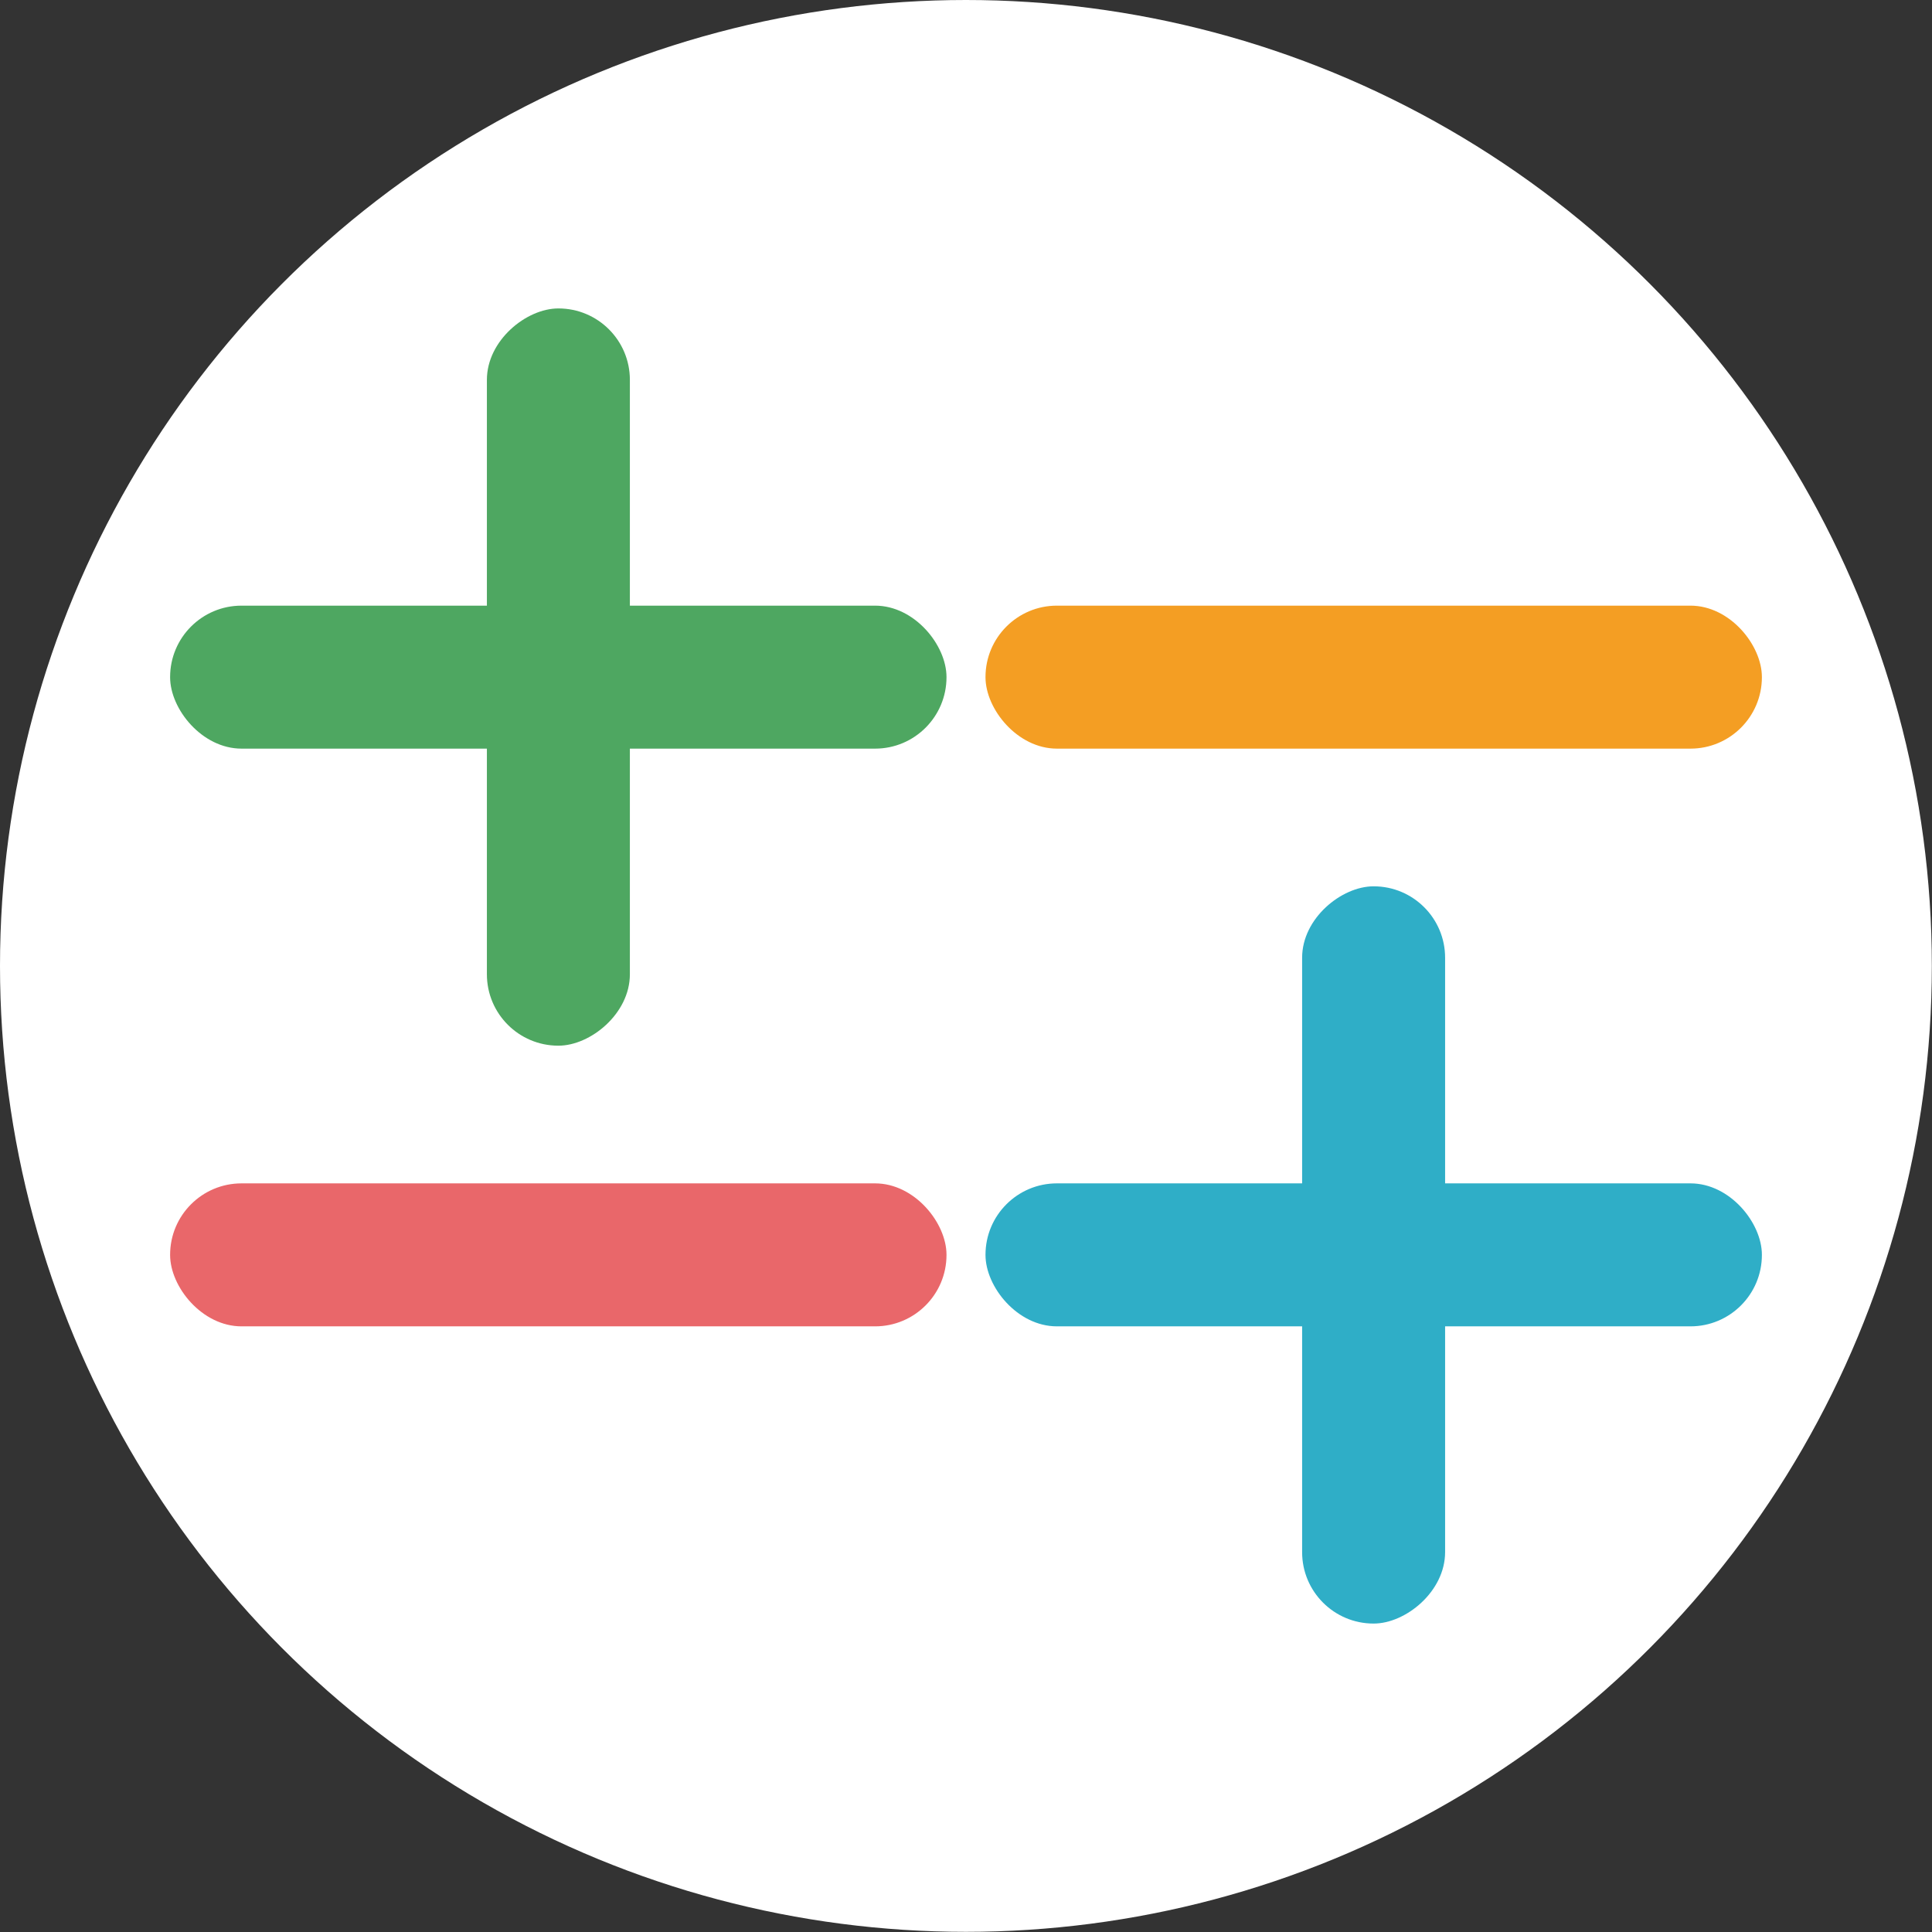
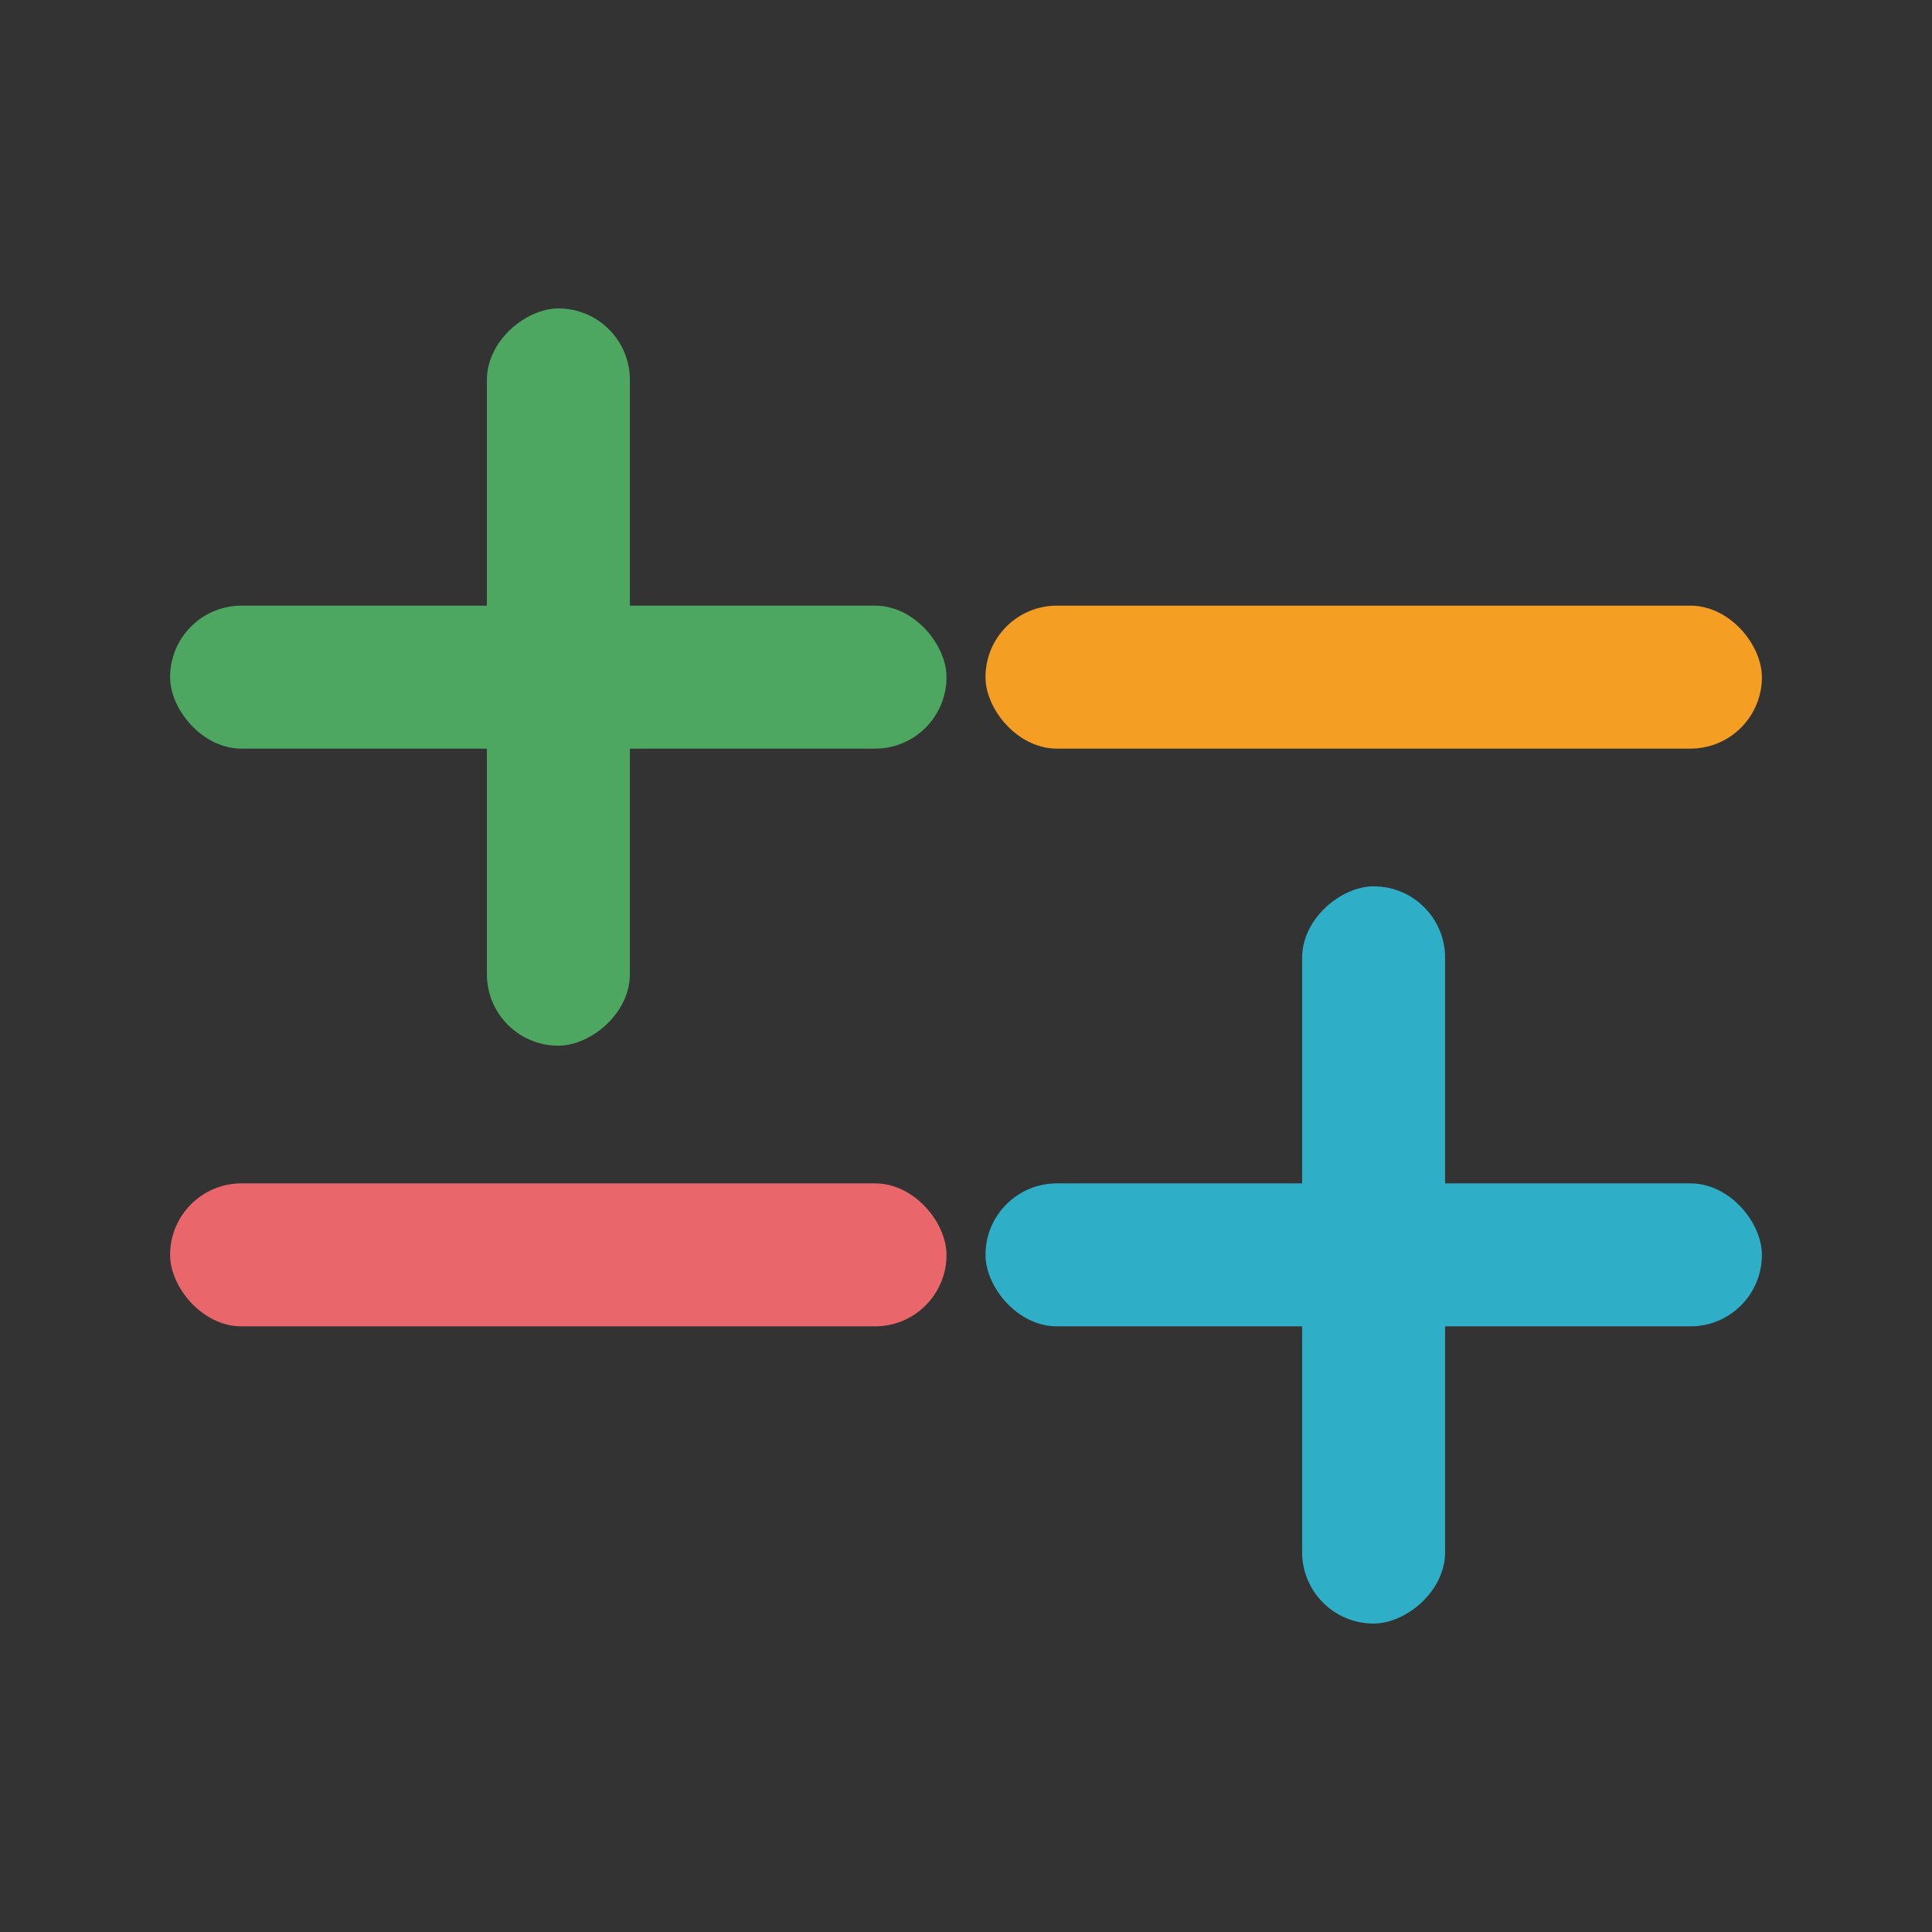
<svg xmlns="http://www.w3.org/2000/svg" viewBox="0 0 120.39 120.39">
  <rect x="0" y="0" width="120.39" height="120.39" fill="#333333" stroke="none" />
  <defs>
    <style>.c{fill:#f49e23;}.c,.d,.e,.f,.g{stroke-width:0px;}.d{fill:#4ea761;}.e{fill:#2faec7;}.f{fill:#fff;}.g{fill:#e9676a;}</style>
  </defs>
  <g id="a">
-     <circle class="f" cx="60.19" cy="60.19" r="60.19" />
-   </g>
+     </g>
  <g id="b">
    <rect class="d" x="10.61" y="37.74" width="48.38" height="8.91" rx="4.45" ry="4.45" transform="translate(69.59 84.39) rotate(-180)" />
    <rect class="d" x="11.82" y="37.74" width="45.94" height="8.91" rx="4.45" ry="4.45" transform="translate(76.99 7.4) rotate(90)" />
    <rect class="c" x="61.41" y="37.74" width="48.38" height="8.91" rx="4.45" ry="4.45" />
    <rect class="e" x="61.41" y="73.74" width="48.38" height="8.91" rx="4.45" ry="4.45" />
    <rect class="e" x="62.62" y="73.74" width="45.94" height="8.91" rx="4.45" ry="4.45" transform="translate(7.4 163.79) rotate(-90)" />
    <rect class="g" x="10.61" y="73.74" width="48.38" height="8.91" rx="4.45" ry="4.45" transform="translate(69.59 156.39) rotate(180)" />
  </g>
</svg>